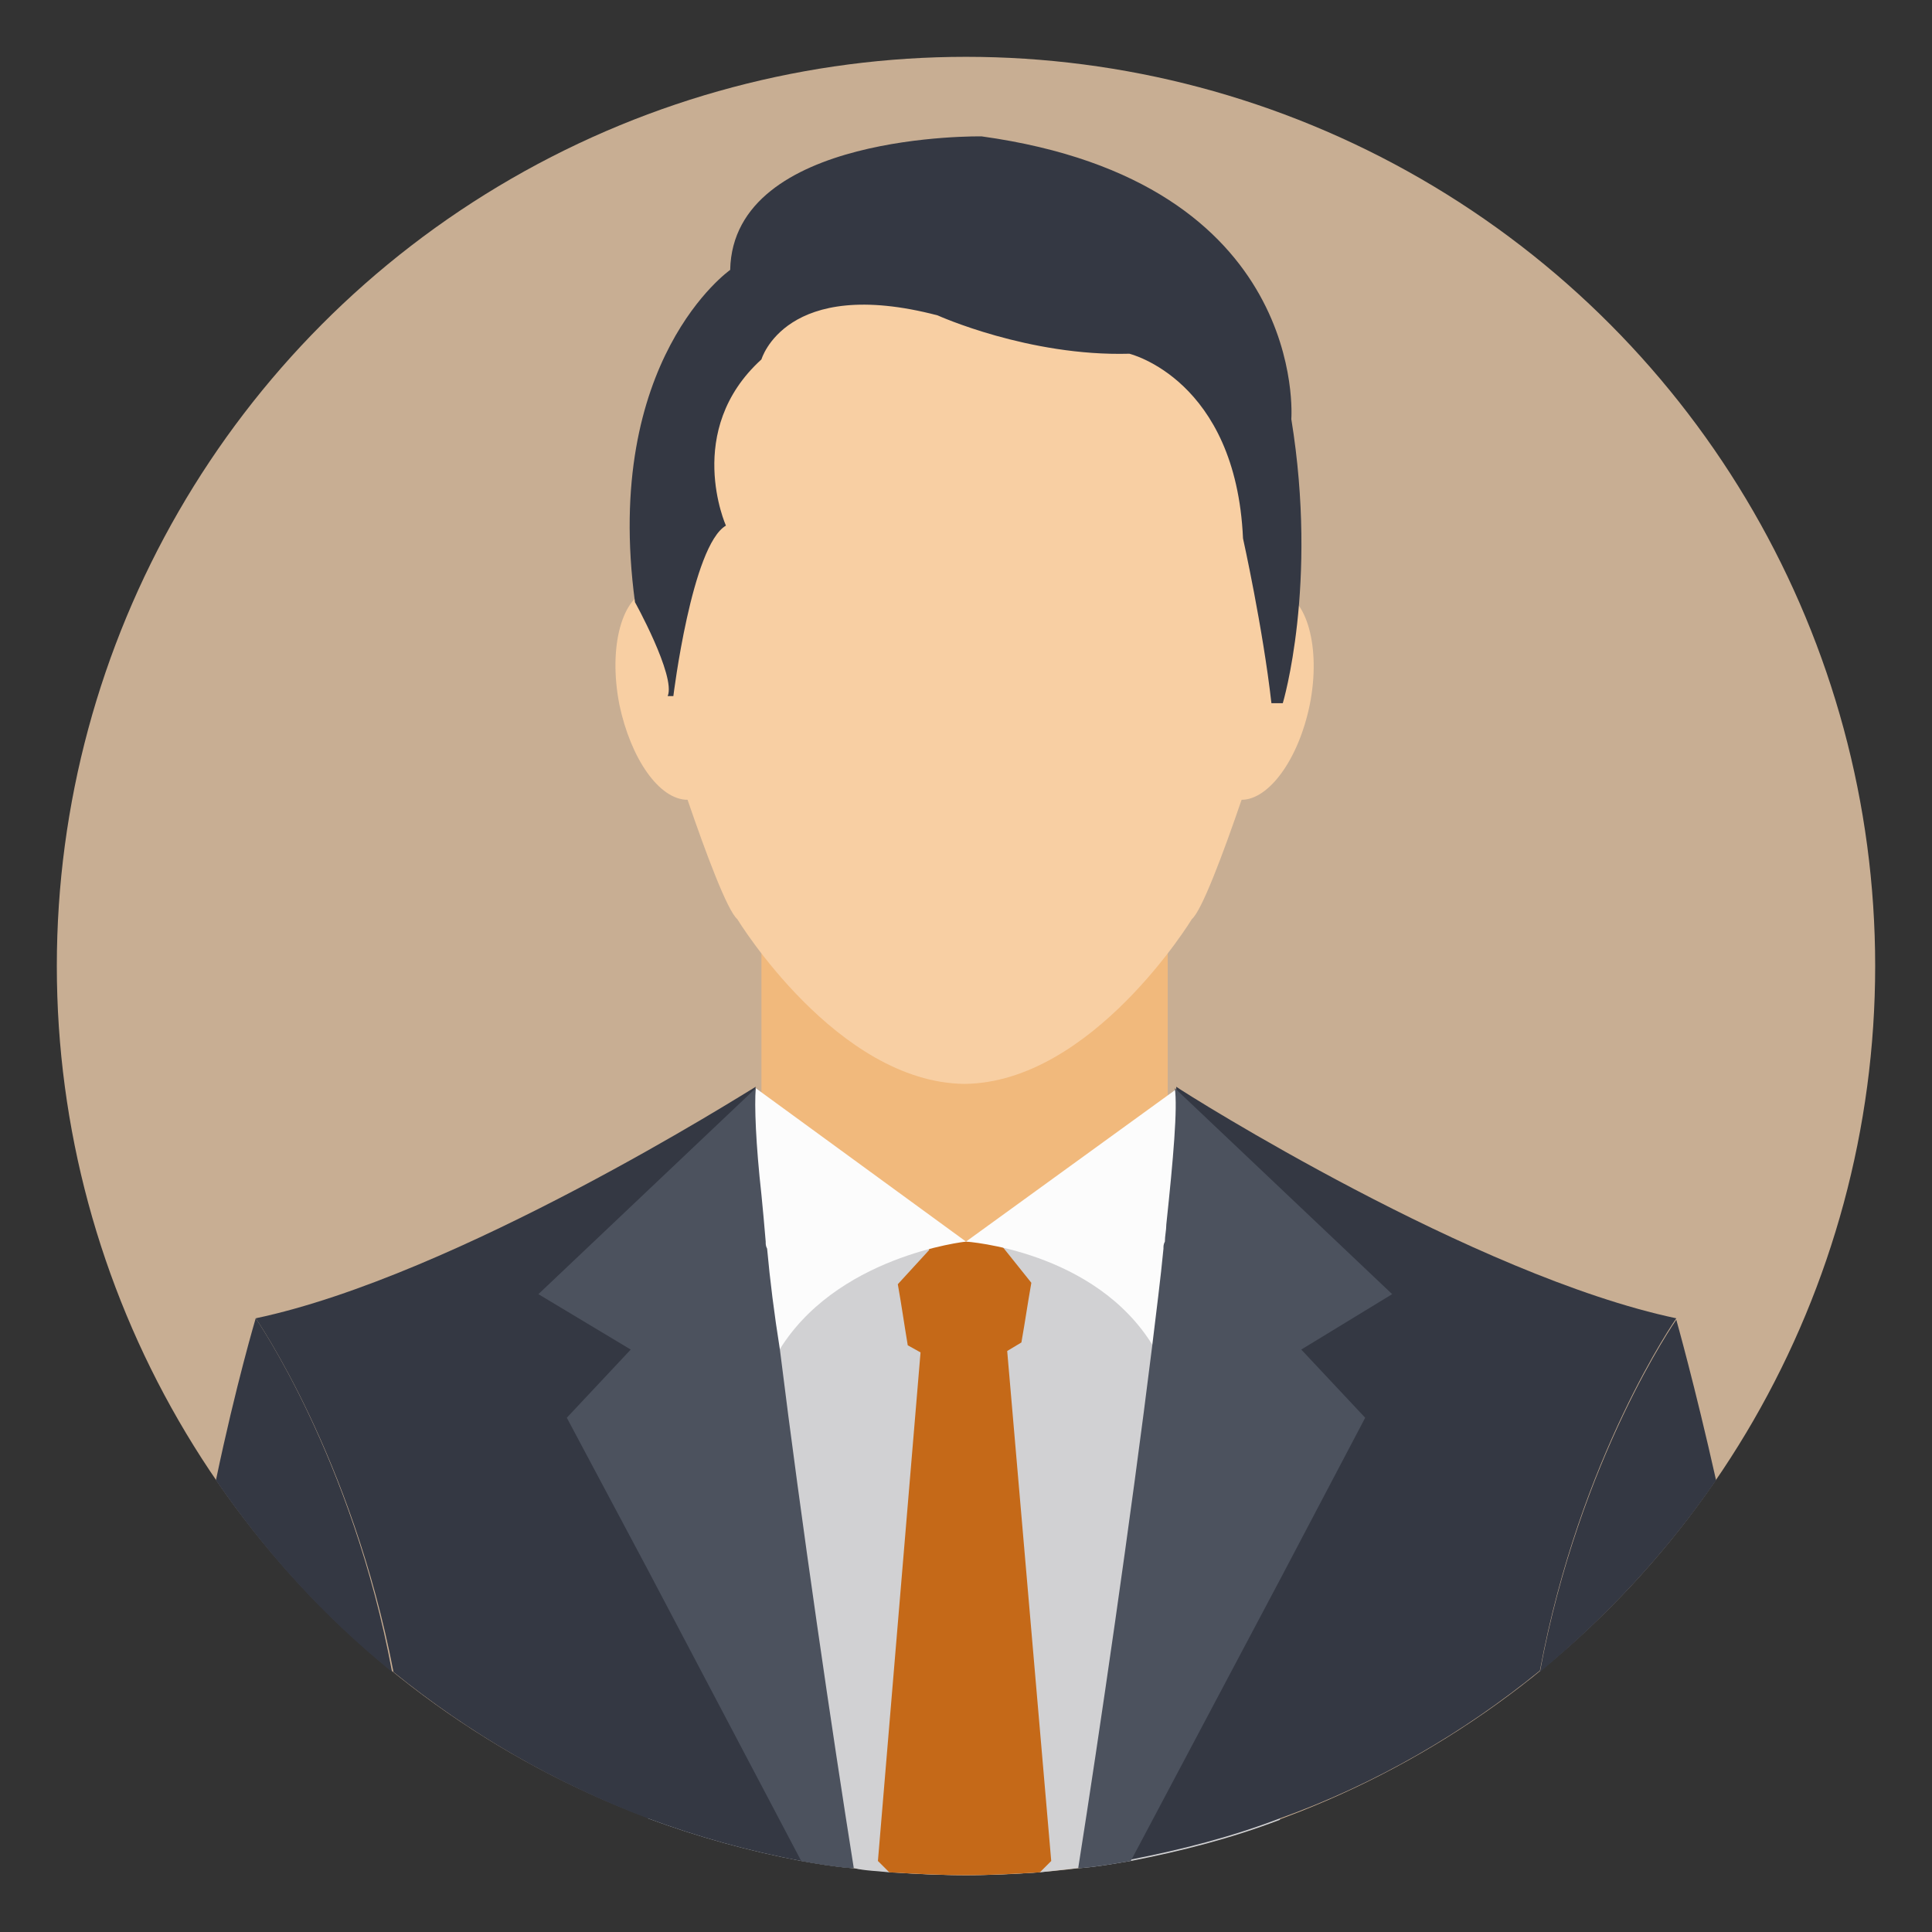
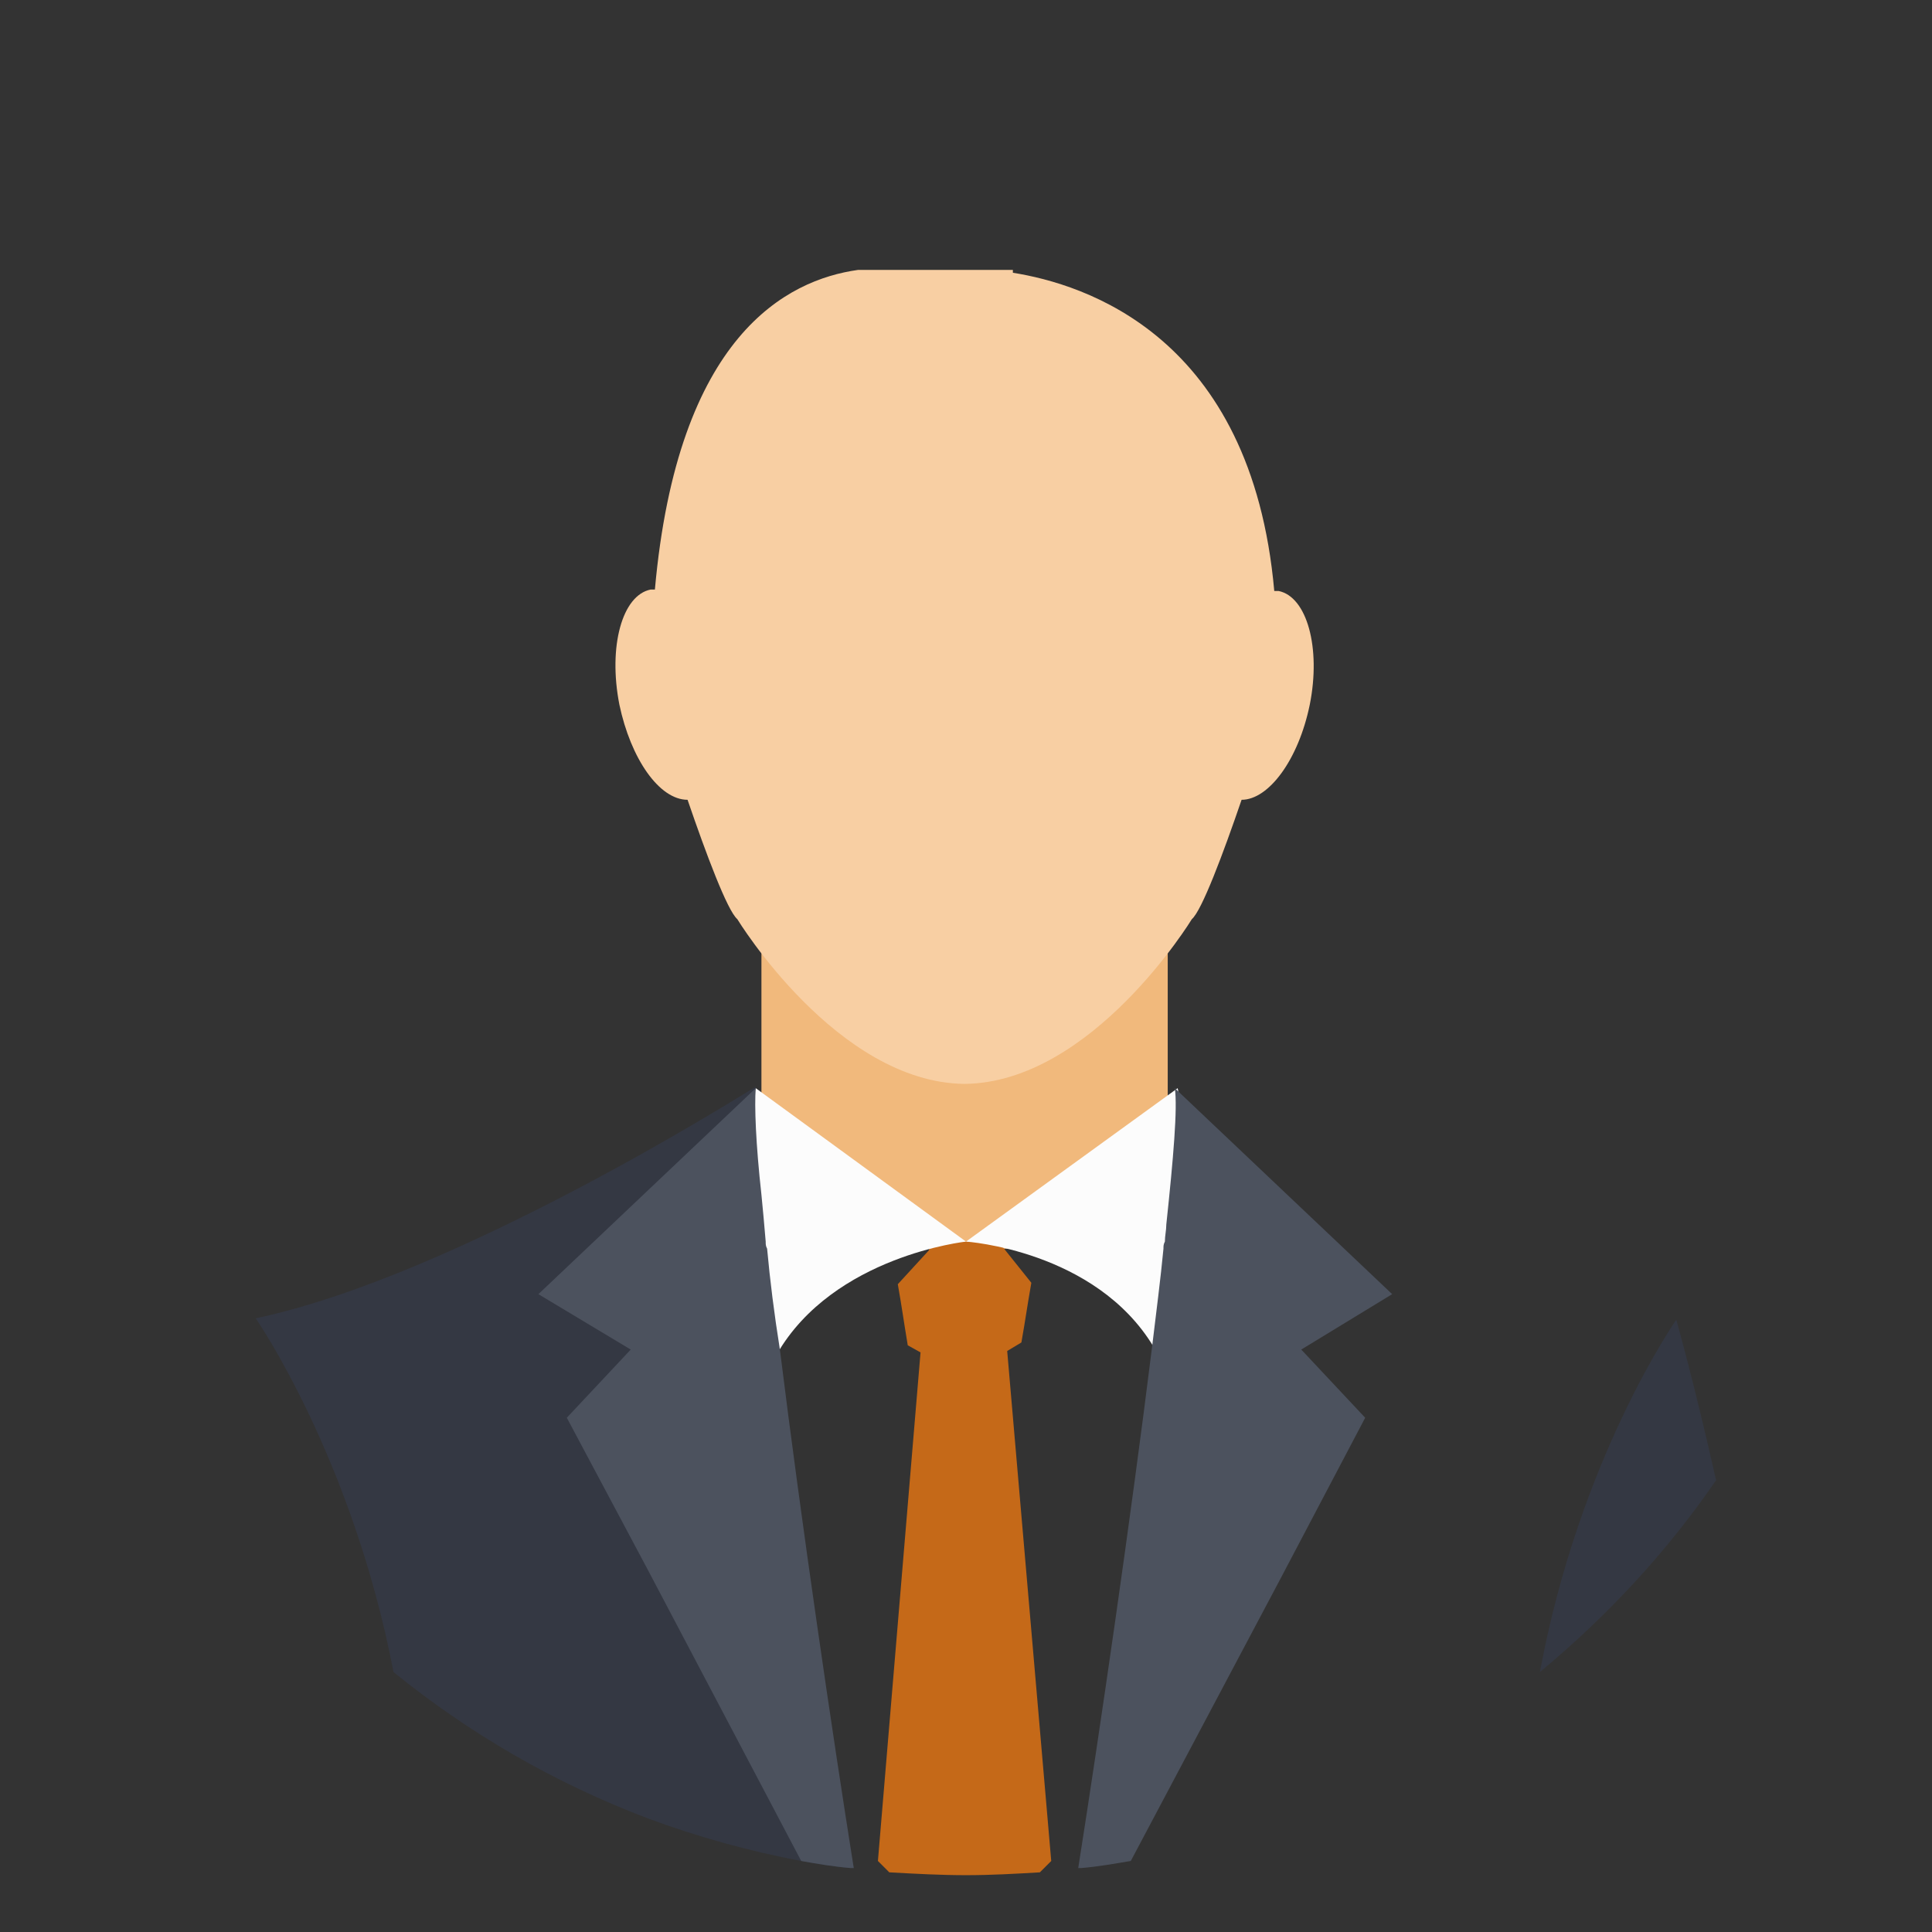
<svg xmlns="http://www.w3.org/2000/svg" version="1.1" width="512" height="512" x="0" y="0" viewBox="0 0 136 136" style="enable-background:new 0 0 512 512" xml:space="preserve" class="">
  <rect x="0" y="0" width="136" height="136" fill="#333333" stroke="none" />
  <g>
-     <circle cx="68" cy="68" r="64" fill="#c8ae93" opacity="1" data-original="#73d658" class="" />
    <path fill="#f1b97c" d="M53.6 67h28.6v20.9H53.6z" opacity="1" data-original="#f1b97c" class="" />
    <path fill="#f8cfa3" d="M90 41.6h-.3c-1.6-18-13.4-21.6-18.4-22.4V19H60.4c-5 .7-12.7 4.6-14.3 22.5h-.3c-2 .4-3 4-2.2 8.1.8 3.8 2.8 6.7 4.8 6.7 1.3 3.8 2.8 7.8 3.5 8.4 0 0 7 11.5 16 11.6 9-.1 16-11.6 16-11.6.7-.6 2.2-4.6 3.5-8.4 1.9 0 4-2.8 4.8-6.7.8-4-.2-7.6-2.2-8z" opacity="1" data-original="#f8cfa3" class="" />
-     <path fill="#d1d1d3" d="M90.1 87.4v40.7c-3.4 1.3-6.9 2.2-10.5 2.9-1.2.2-2.3.4-3.5.5h-.2l-2.7.3c-1.7.1-3.4.2-5.2.2s-3.6-.1-5.4-.2c-.8-.1-1.7-.1-2.5-.3h-.2c-1.2-.1-2.4-.3-3.5-.5-3.7-.7-7.3-1.7-10.8-3V87.4z" opacity="1" data-original="#d1d1d3" class="" />
    <path fill="#c56918" d="m74 131-.8.8c-1.7.1-3.4.2-5.2.2s-3.6-.1-5.4-.2l-.8-.8 3-35.8-.9-.5c-.3-1.8-.4-2.6-.7-4.3l2.2-2.4v-.1l.4-.5h4.4l.4.4 2 2.5c-.3 1.7-.4 2.5-.7 4.2l-1 .6z" opacity="1" data-original="#e34d30" class="" />
    <g fill="#fcfcfc">
      <path d="M81.2 94.8c1.5-8.9 2.2-16 1.7-18.2L68 87.4s9.1.6 13.2 7.4zM54.7 95.3c-1.7-8.5-2.4-16.2-1.5-18.7L68 87.4s-9.3 1-13.3 7.9z" fill="#fcfcfc" opacity="1" data-original="#fcfcfc" />
    </g>
-     <path fill="#343843" d="M118 92.8s-6.8 9.7-9.6 24.8c-5.4 4.4-11.6 8-18.3 10.4-3.4 1.3-6.9 2.2-10.5 2.9-1.2.2-2.3.4-3.5.5l7.8-44.1.6-3.6-1.7-7v-.2c.7.5 21 13.3 35.2 16.3z" opacity="1" data-original="#343843" class="" />
    <path fill="#343843" d="M120.8 104.2c-3.5 5.1-7.7 9.6-12.4 13.5 2.8-15.1 9.6-24.8 9.6-24.8s1.3 4.6 2.8 11.3z" opacity="1" data-original="#343843" class="" />
    <path fill="#4c525e" d="m91.6 95 4.5 4.8-6 11.4L79.6 131c-1.2.2-2.3.4-3.5.5h-.2c1.5-9.5 3.7-24.6 5.2-36.7.3-2.5.6-4.8.8-6.9 0-.2 0-.3.1-.5 0-.4.1-.8.1-1.2.5-4.7.8-8.2.6-9.6L98 91.1z" opacity="1" data-original="#4c525e" class="" />
    <path fill="#343843" d="M59.9 131.5c-1.2-.1-2.4-.3-3.5-.5-3.7-.7-7.3-1.7-10.8-3-6.6-2.5-12.6-6-17.9-10.3-2.9-15.1-9.7-24.9-9.7-24.9 14.2-3 34.5-15.9 35.2-16.3l-.2.9-1.5 6.4.6 3.6z" opacity="1" data-original="#343843" class="" />
-     <path fill="#343843" d="M27.6 117.7c-4.8-3.9-8.9-8.4-12.4-13.5 1.4-6.7 2.8-11.4 2.8-11.4s6.8 9.8 9.6 24.9z" opacity="1" data-original="#343843" class="" />
    <path fill="#4c525e" d="M60.1 131.5h-.2c-1.2-.1-2.4-.3-3.5-.5l-10.8-20.5-5.7-10.7 4.5-4.8-6.5-3.9 15.3-14.5c-.1 1.2 0 3.9.4 7.5.1 1 .2 2.1.3 3.3 0 .2 0 .3.1.5.2 2.2.5 4.6.9 7.1 1.5 12.1 3.7 27.1 5.2 36.5z" opacity="1" data-original="#4c525e" class="" />
-     <path fill="#343843" d="M47 49h.4s1.3-10.6 3.7-12c0 0-3-6.7 2.5-11.7 0 0 1.7-5.9 12.4-3.1 0 0 6.4 2.9 13.5 2.7 0 0 7.5 1.8 8 13 0 0 1.4 6.3 2 11.6h.8s2.5-8.3.6-20c0 0 1.3-16.7-21.8-19.9 0 0-17.5-.3-17.7 9.4 0 0-9 6.3-6.7 23.4-.1-.2 2.9 5.2 2.3 6.6z" opacity="1" data-original="#343843" class="" />
  </g>
</svg>